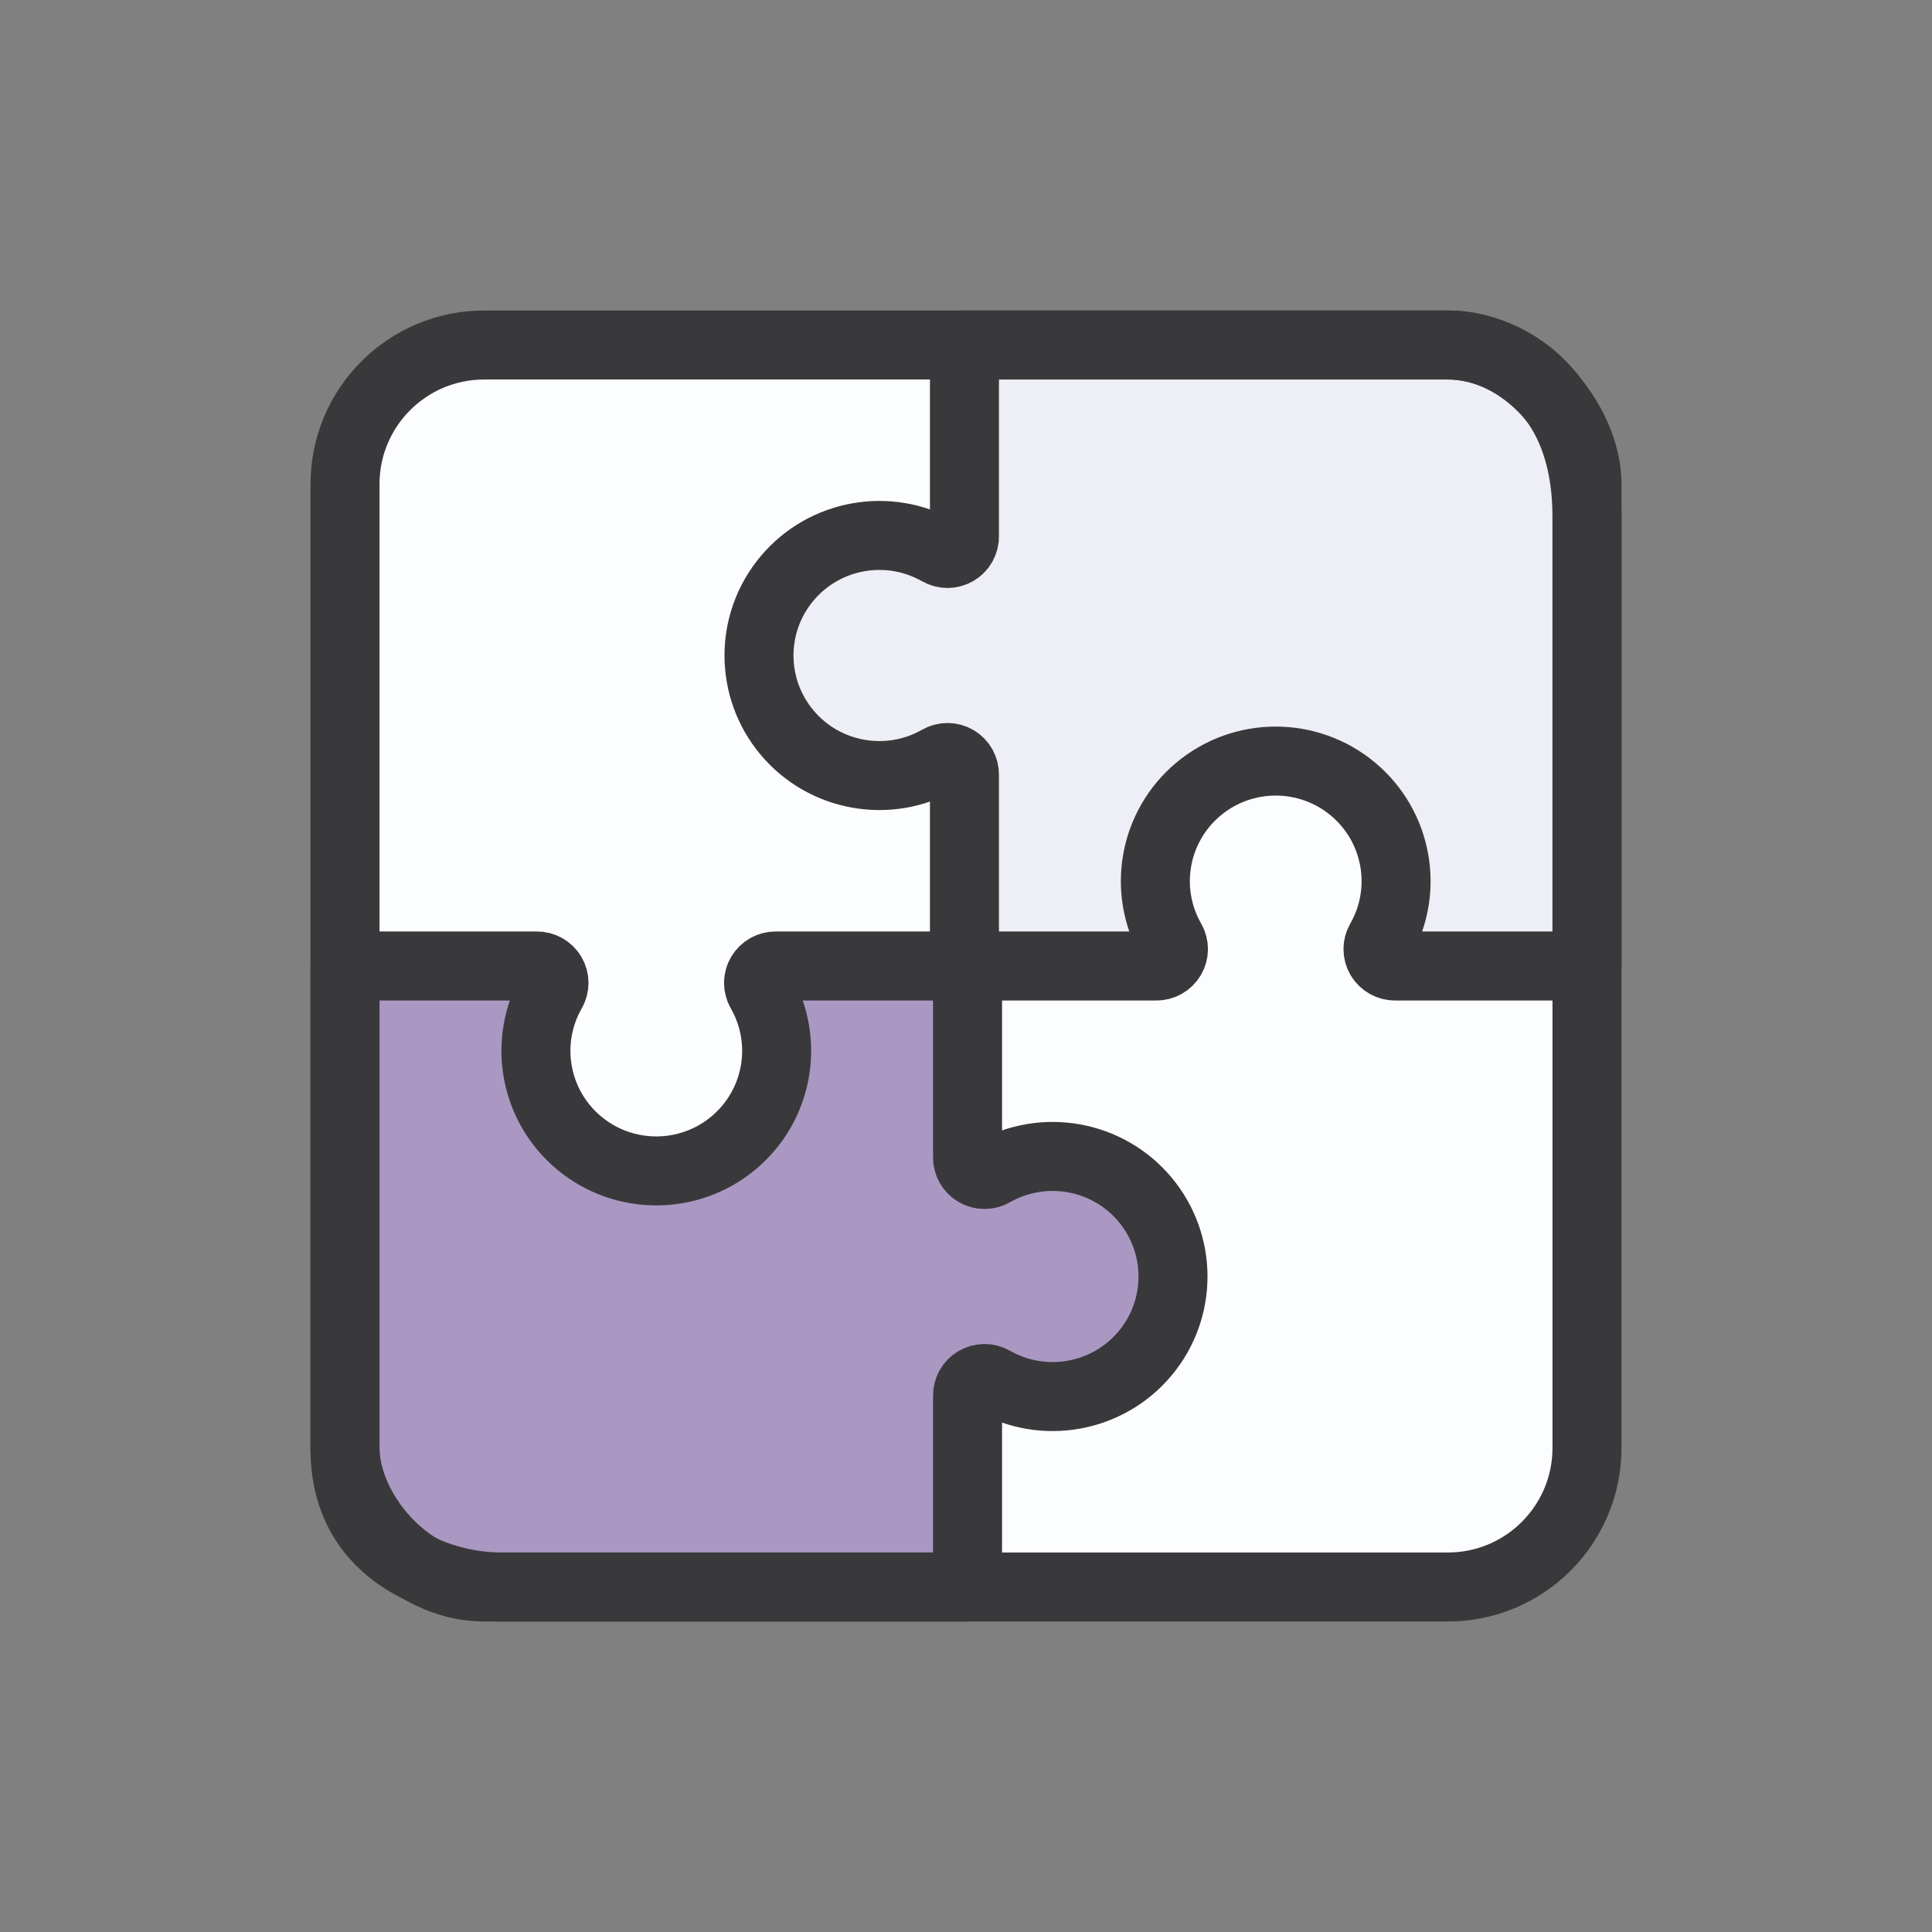
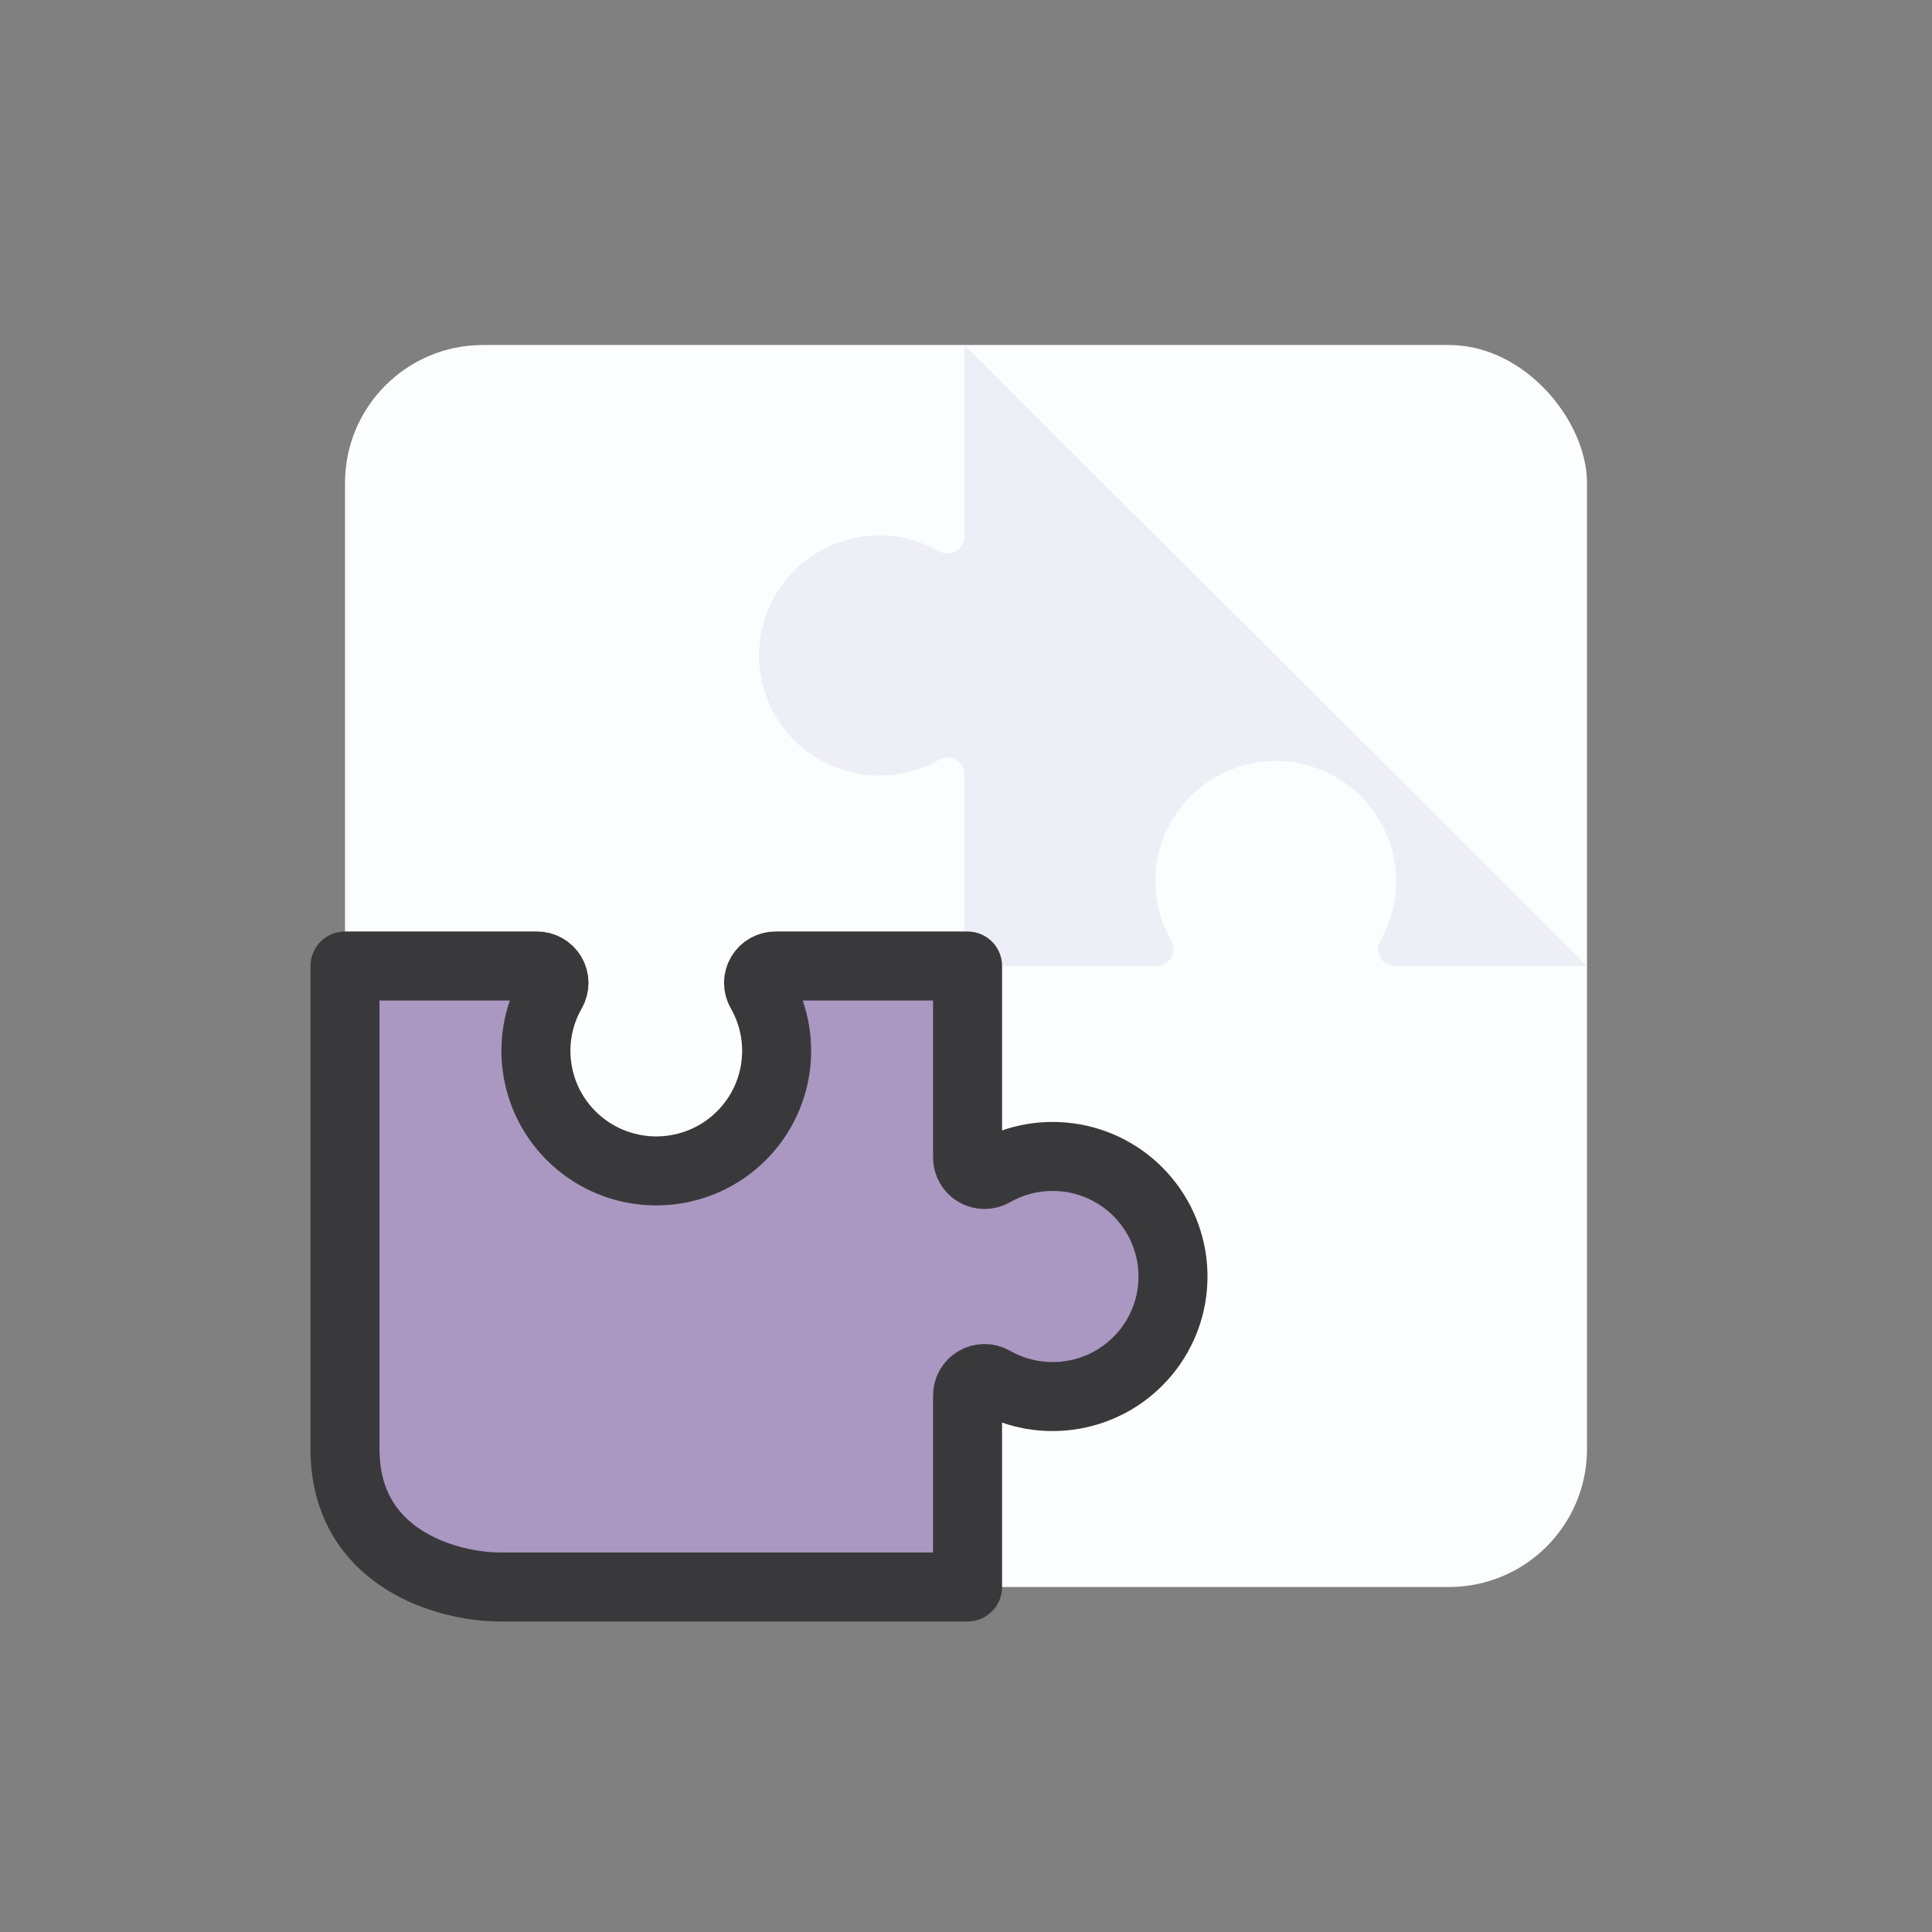
<svg xmlns="http://www.w3.org/2000/svg" width="56" height="56" viewBox="0 0 56 56" fill="none">
  <rect x="0" y="0" width="56" height="56" fill="#808080" stroke="none" />
  <rect x="10" y="10" width="36" height="36" rx="4" fill="#FCFDFF" />
  <path fill-rule="evenodd" clip-rule="evenodd" d="M27.955 10V15.546C27.957 15.722 27.865 15.886 27.713 15.975C27.56 16.065 27.372 16.066 27.219 15.978C25.752 15.143 23.896 15.475 22.813 16.767C21.729 18.059 21.729 19.94 22.813 21.233C23.896 22.525 25.752 22.857 27.219 22.022C27.372 21.934 27.56 21.935 27.713 22.024C27.865 22.114 27.957 22.278 27.955 22.454V28H33.515C33.691 28.003 33.855 27.91 33.945 27.759C34.035 27.607 34.036 27.419 33.948 27.266C33.11 25.803 33.444 23.952 34.739 22.871C36.035 21.79 37.92 21.79 39.216 22.871C40.511 23.952 40.844 25.803 40.007 27.266C39.919 27.419 39.92 27.607 40.01 27.759C40.099 27.91 40.264 28.003 40.44 28H46" fill="#EEEEF7" />
-   <path d="M27.955 10V15.546C27.957 15.722 27.865 15.886 27.713 15.975C27.56 16.065 27.372 16.066 27.219 15.978C25.752 15.143 23.896 15.475 22.813 16.767C21.729 18.059 21.729 19.94 22.813 21.233C23.896 22.525 25.752 22.857 27.219 22.022C27.372 21.934 27.56 21.935 27.713 22.024C27.865 22.114 27.957 22.278 27.955 22.454V28H33.515C33.691 28.003 33.855 27.91 33.945 27.759C34.035 27.607 34.036 27.419 33.948 27.266C33.11 25.803 33.444 23.952 34.739 22.871C36.035 21.79 37.92 21.79 39.216 22.871C40.511 23.952 40.844 25.803 40.007 27.266C39.919 27.419 39.92 27.607 40.01 27.759C40.099 27.91 40.264 28.003 40.44 28H46V15C46 11 43.333 10 42 10H27.955Z" fill="#EEEEF7" />
-   <path d="M46 28H40.44C40.264 28.003 40.099 27.91 40.01 27.759C39.92 27.607 39.919 27.419 40.007 27.266C40.844 25.803 40.511 23.952 39.216 22.871C37.92 21.79 36.035 21.79 34.739 22.871C33.444 23.952 33.11 25.803 33.948 27.266C34.036 27.419 34.035 27.607 33.945 27.759C33.855 27.91 33.691 28.003 33.515 28H27.955V22.454C27.957 22.278 27.865 22.114 27.713 22.024C27.56 21.935 27.372 21.934 27.219 22.022C25.752 22.857 23.896 22.525 22.813 21.233C21.729 19.94 21.729 18.059 22.813 16.767C23.896 15.475 25.752 15.143 27.219 15.978C27.372 16.066 27.56 16.065 27.713 15.975C27.865 15.886 27.957 15.722 27.955 15.546V10H42C43.333 10 46 11 46 15M46 28C46 25.333 46 19 46 15M46 28V15" stroke="#39393B" stroke-width="2" stroke-linecap="round" stroke-linejoin="round" />
  <path fill-rule="evenodd" clip-rule="evenodd" d="M28.045 46V40.454C28.043 40.278 28.135 40.114 28.287 40.025C28.44 39.935 28.628 39.934 28.781 40.022C30.248 40.857 32.104 40.525 33.187 39.233C34.271 37.941 34.271 36.06 33.187 34.767C32.104 33.475 30.248 33.143 28.781 33.978C28.628 34.066 28.44 34.065 28.287 33.975C28.135 33.886 28.043 33.722 28.045 33.546V28H22.485C22.309 27.997 22.145 28.09 22.055 28.241C21.965 28.393 21.964 28.581 22.052 28.734C22.89 30.197 22.556 32.048 21.261 33.129C19.965 34.21 18.08 34.21 16.784 33.129C15.489 32.048 15.156 30.197 15.993 28.734C16.081 28.581 16.08 28.393 15.99 28.241C15.901 28.09 15.736 27.997 15.56 28H10" fill="#AA98C2" />
  <path d="M28.045 46V40.454C28.043 40.278 28.135 40.114 28.287 40.025C28.44 39.935 28.628 39.934 28.781 40.022C30.248 40.857 32.104 40.525 33.187 39.233C34.271 37.941 34.271 36.06 33.187 34.767C32.104 33.475 30.248 33.143 28.781 33.978C28.628 34.066 28.44 34.065 28.287 33.975C28.135 33.886 28.043 33.722 28.045 33.546V28H22.485C22.309 27.997 22.145 28.09 22.055 28.241C21.965 28.393 21.964 28.581 22.052 28.734C22.89 30.197 22.556 32.048 21.261 33.129C19.965 34.21 18.08 34.21 16.784 33.129C15.489 32.048 15.156 30.197 15.993 28.734C16.081 28.581 16.08 28.393 15.99 28.241C15.901 28.09 15.736 27.997 15.56 28H10V42C10 45.2 13 46 14.5 46H28.045Z" fill="#AA98C2" />
  <path d="M10 28H15.56C15.736 27.997 15.901 28.09 15.99 28.241C16.08 28.393 16.081 28.581 15.993 28.734C15.156 30.197 15.489 32.048 16.784 33.129C18.08 34.21 19.965 34.21 21.261 33.129C22.556 32.048 22.89 30.197 22.052 28.734C21.964 28.581 21.965 28.393 22.055 28.241C22.145 28.09 22.309 27.997 22.485 28H28.045V33.546C28.043 33.722 28.135 33.886 28.287 33.975C28.44 34.065 28.628 34.066 28.781 33.978C30.248 33.143 32.104 33.475 33.187 34.767C34.271 36.06 34.271 37.941 33.187 39.233C32.104 40.525 30.248 40.857 28.781 40.022C28.628 39.934 28.44 39.935 28.287 40.025C28.135 40.114 28.043 40.278 28.045 40.454V46H14.5C13 46 10 45.2 10 42M10 28C10 31.333 10 38.8 10 42M10 28V42" stroke="#39393B" stroke-width="2" stroke-linecap="round" stroke-linejoin="round" />
-   <rect x="10" y="10" width="36" height="36" rx="4.034" stroke="#39393B" stroke-width="2" stroke-linecap="round" stroke-linejoin="round" />
</svg>